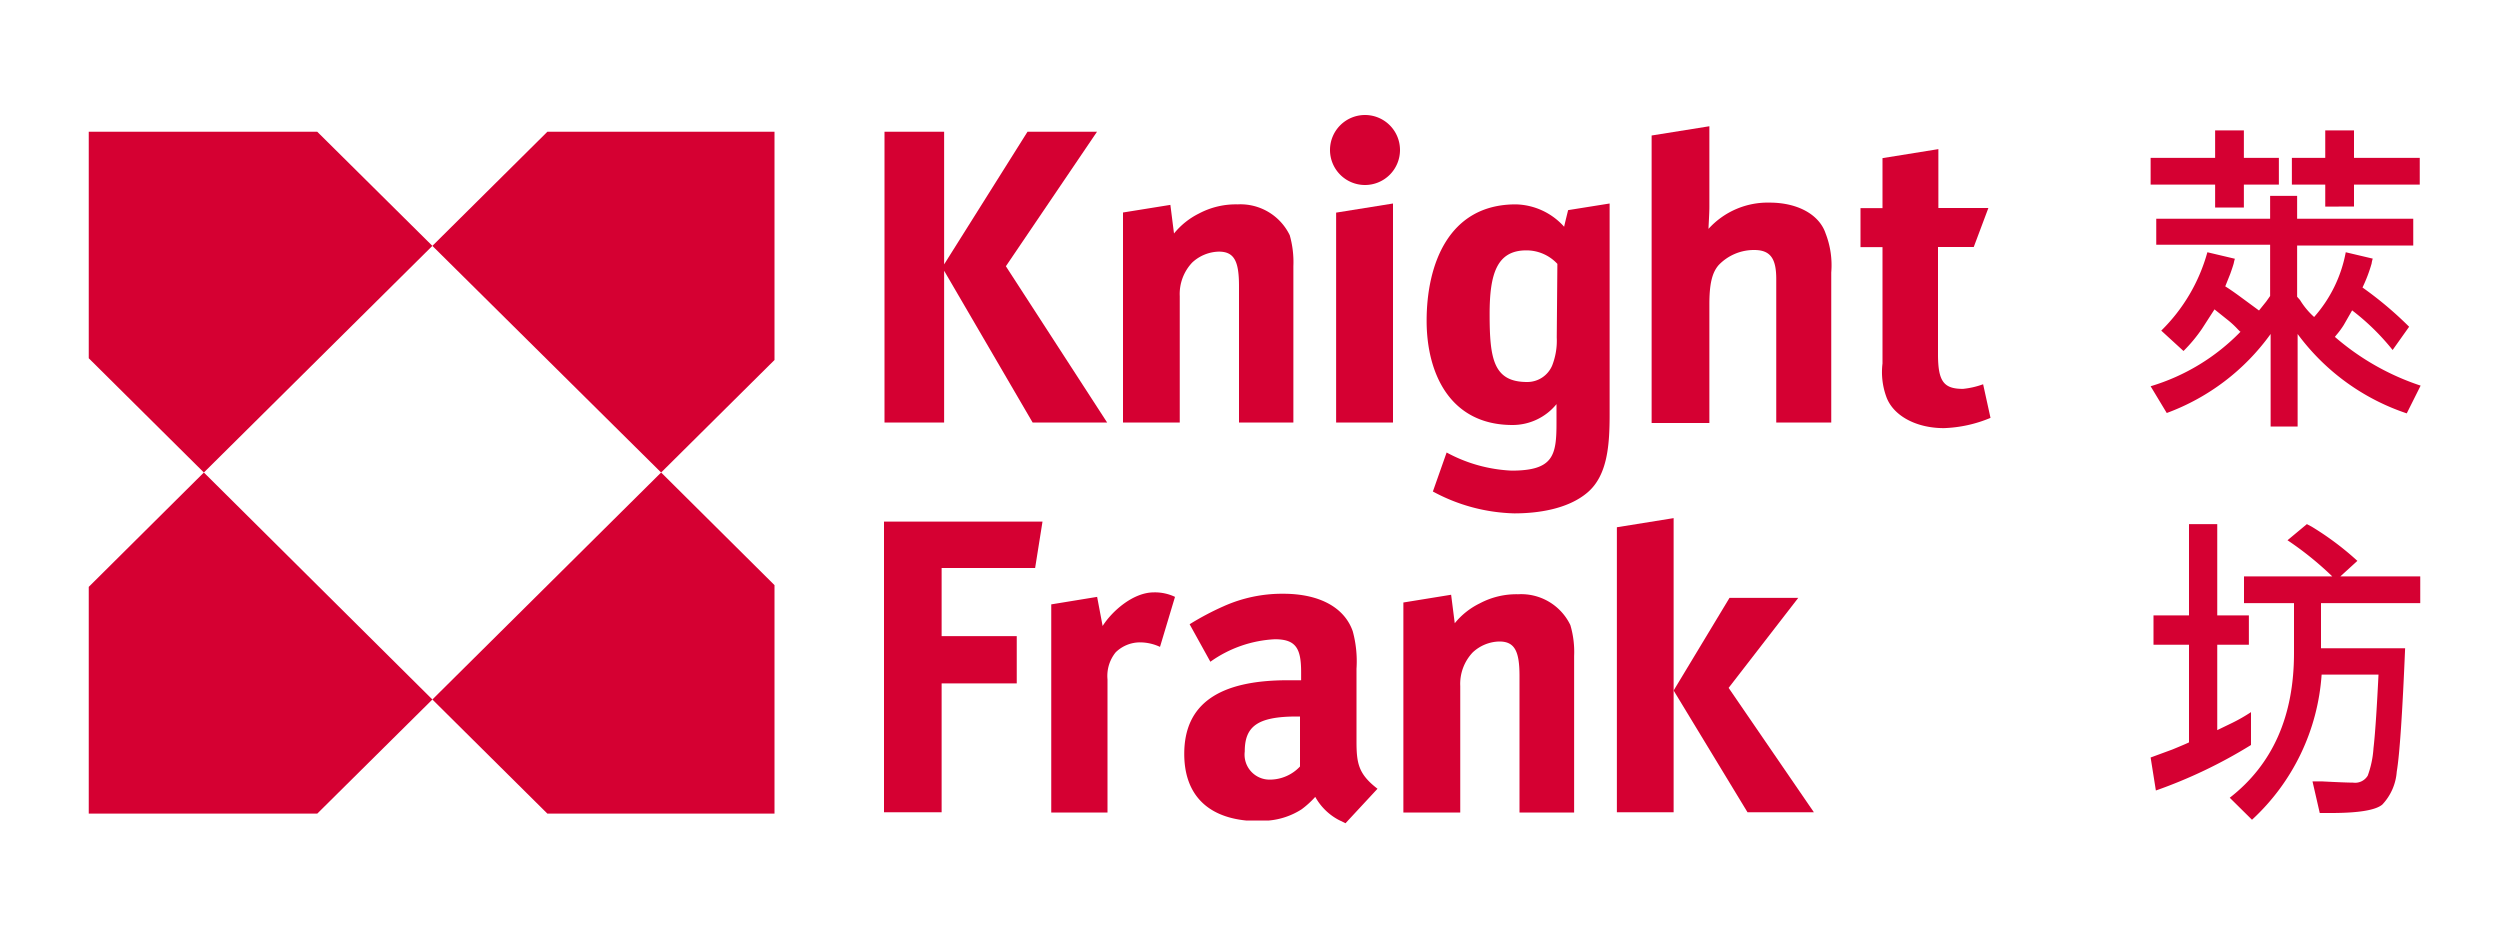
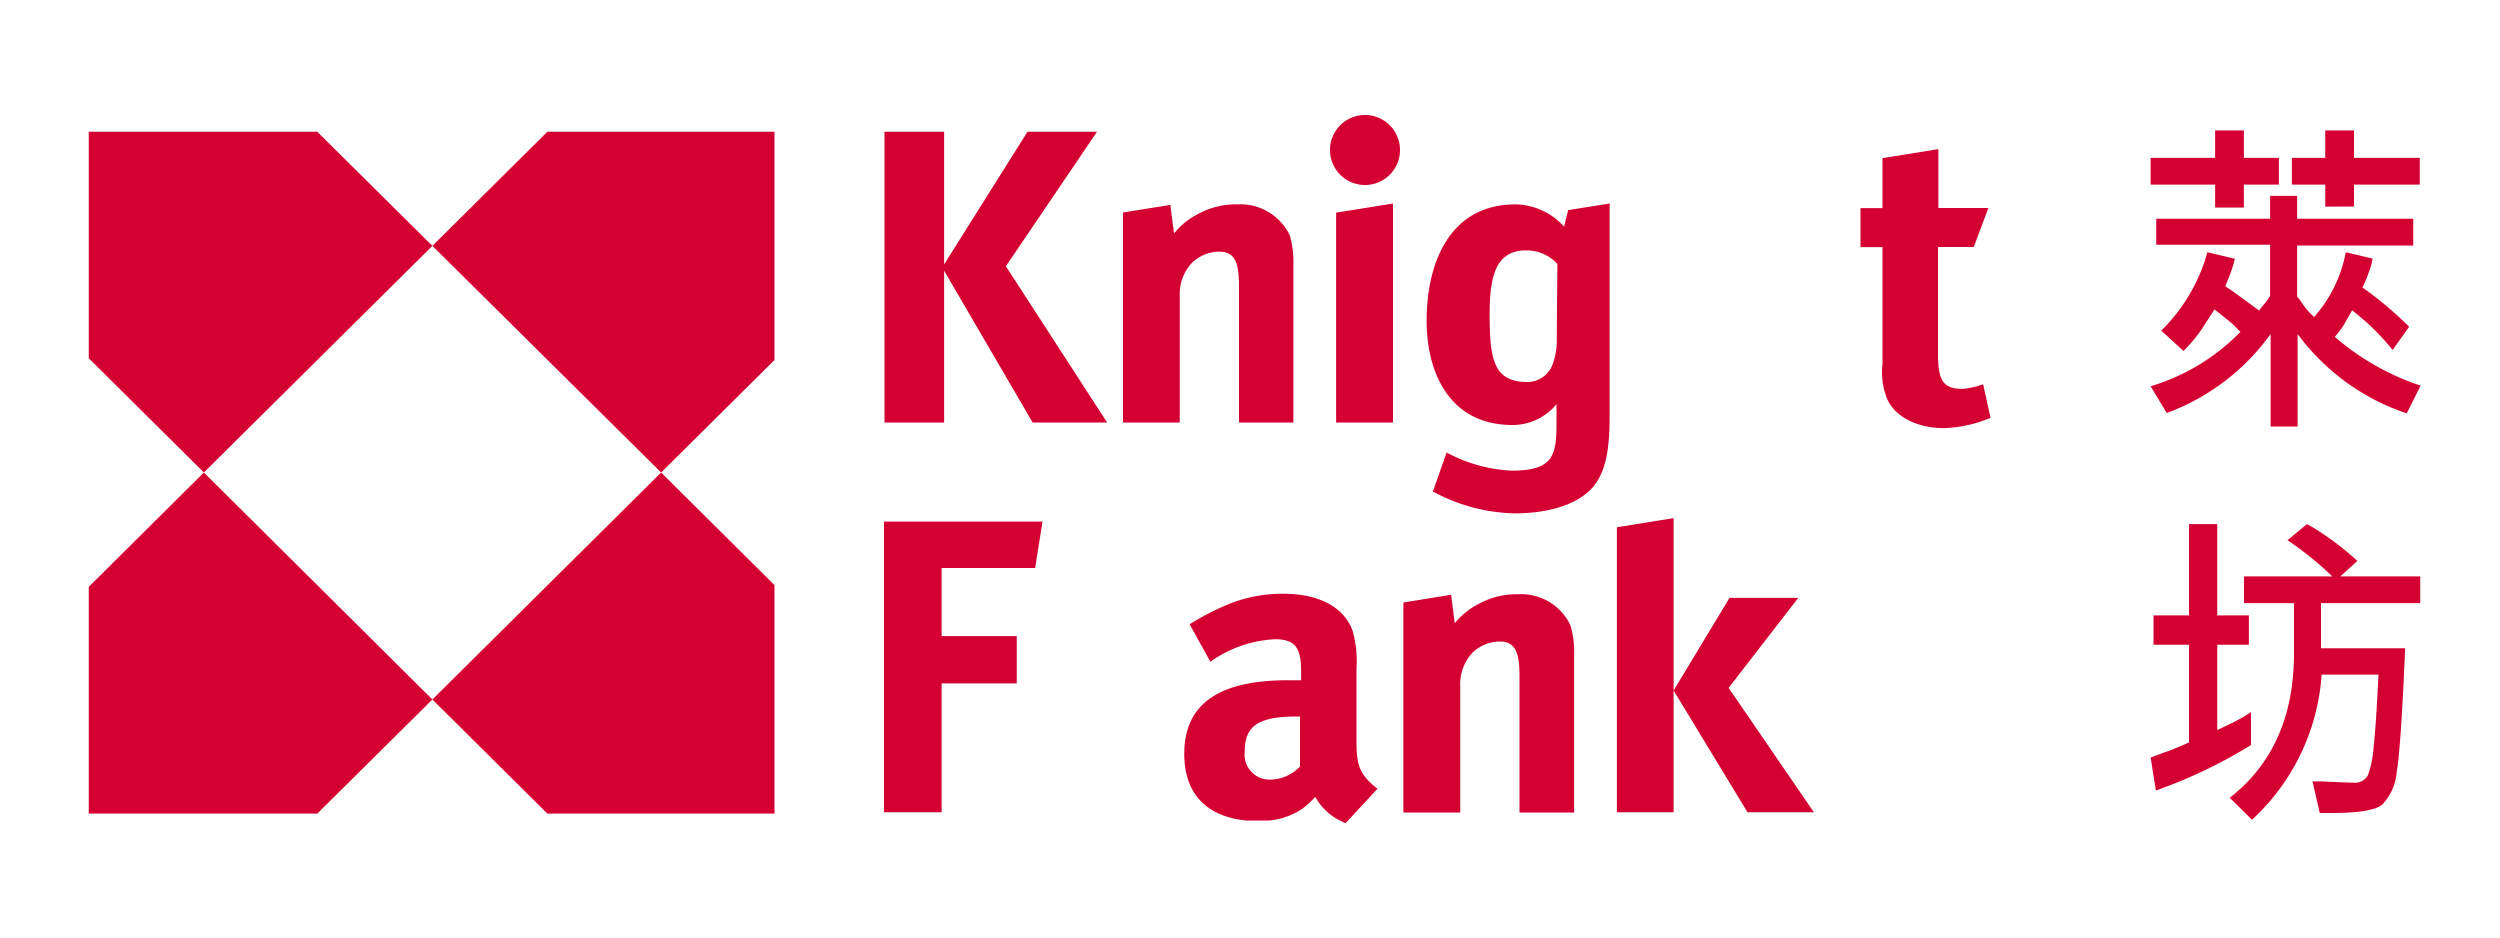
<svg xmlns="http://www.w3.org/2000/svg" id="Layer_1" data-name="Layer 1" viewBox="0 0 200 75">
  <defs>
    <style>.cls-1,.cls-2{fill:#d50032;}.cls-2{fill-rule:evenodd;}</style>
  </defs>
  <polygon class="cls-1" points="7.1 28.66 16.31 37.8 34.59 19.67 25.38 10.54 7.1 10.54 7.1 28.66 7.1 28.66" />
  <polygon class="cls-1" points="25.38 65.09 34.59 55.96 16.31 37.8 7.1 46.95 7.1 65.09 25.38 65.09 25.38 65.09" />
  <polygon class="cls-1" points="34.59 55.96 43.79 65.09 61.96 65.09 61.96 46.81 52.89 37.8 34.59 55.96 34.59 55.96" />
  <polygon class="cls-1" points="52.89 37.8 61.96 28.8 61.96 10.54 43.79 10.54 34.59 19.67 52.89 37.8 52.89 37.8" />
  <path class="cls-2" d="M159.24,33.43l-.59-2.69a6.6,6.6,0,0,1-1.61.37c-1.54,0-2-.59-2-2.77V19.76h2.86l1.17-3.12h-4V11.93l-4.47.72v4h-1.76v3.12h1.76v9.31a5.77,5.77,0,0,0,.29,2.62c.52,1.52,2.35,2.55,4.62,2.55A10.52,10.52,0,0,0,159.24,33.43Z" />
  <polygon class="cls-2" points="88.57 33.8 80.47 21.3 87.76 10.54 82.2 10.54 75.53 21.15 75.53 10.54 70.76 10.54 70.76 33.8 75.53 33.8 75.53 21.66 82.61 33.8 88.57 33.8" />
  <path class="cls-2" d="M103.47,33.8V21.29a7.86,7.86,0,0,0-.29-2.47A4.38,4.38,0,0,0,99,16.35a6.28,6.28,0,0,0-3.08.73,6,6,0,0,0-2,1.6l-.29-2.29L89.84,17V33.8h4.54V23.69a3.66,3.66,0,0,1,1-2.69,3.23,3.23,0,0,1,2.13-.87c1.25,0,1.61.8,1.61,2.76V33.8Z" />
  <polygon class="cls-2" points="111.44 33.8 111.44 16.28 106.89 17.01 106.89 33.8 111.44 33.8" />
  <path class="cls-2" d="M125.45,16.81s-.25,1-.32,1.33a5.33,5.33,0,0,0-3.88-1.79c-5.36,0-7.12,4.8-7.12,9.31C114.13,29.87,116,34,121,34a4.53,4.53,0,0,0,3.52-1.67V33.8c0,2.61-.22,3.85-3.59,3.85a12,12,0,0,1-5.2-1.45l-1.1,3.12a14.35,14.35,0,0,0,6.52,1.75c1.76,0,4.25-.3,5.86-1.68s1.76-3.85,1.76-6.25l0-16.86ZM124.54,27a5.44,5.44,0,0,1-.37,2.25,2.16,2.16,0,0,1-2,1.31c-2.71,0-3-1.88-3-5.45,0-3.2.58-5.08,2.93-5.08a3.37,3.37,0,0,1,2.49,1.08Z" />
-   <path class="cls-2" d="M146.5,33.8v-12a7,7,0,0,0-.45-3.12c-.51-1.53-2.26-2.47-4.47-2.47a6.38,6.38,0,0,0-4.9,2.1c0-.22.07-1.23.07-1.75V10.1l-4.62.74v23h4.62V24.35c0-1.59.2-2.51.73-3.13A3.9,3.9,0,0,1,140.34,20c1.32,0,1.76.72,1.76,2.32V33.8Z" />
  <path class="cls-2" d="M112,12a2.8,2.8,0,1,1-2.8-2.8A2.8,2.8,0,0,1,112,12Z" />
  <path class="cls-2" d="M108.52,59.31l0-5.81a9.15,9.15,0,0,0-.3-3c-.66-1.89-2.64-3-5.56-3a11.43,11.43,0,0,0-4.77,1,22,22,0,0,0-2.72,1.44l1.66,3a9.69,9.69,0,0,1,5.16-1.8c1.69,0,2.1.74,2.1,2.63v.65h-1.07c-5.5,0-8.28,1.89-8.28,5.89,0,3.11,1.7,5,4.94,5.33h1.84a5.81,5.81,0,0,0,2.6-.89,7.26,7.26,0,0,0,1.1-1,4.62,4.62,0,0,0,1.89,1.85l.53.26.24-.26,2.32-2.5C108.68,61.93,108.52,61.08,108.52,59.31Zm-6.94,3.06a2,2,0,0,1-2-2.25c0-2,1-2.8,4.17-2.8H104v4A3.32,3.32,0,0,1,101.58,62.37Z" />
  <polygon class="cls-2" points="83.4 41.73 70.72 41.73 70.72 64.98 75.33 64.98 75.33 54.67 81.34 54.67 81.34 50.89 75.33 50.89 75.33 45.44 82.81 45.44 83.4 41.73" />
-   <path class="cls-2" d="M94,47.75a3.74,3.74,0,0,0-1.69-.36c-1.68,0-3.37,1.53-4.1,2.69l-.44-2.33-3.67.6V65H88.6V54.35a3,3,0,0,1,.65-2.16,2.78,2.78,0,0,1,2-.8,3.83,3.83,0,0,1,1.55.36Z" />
  <polygon class="cls-2" points="129.35 42.18 129.35 64.98 133.89 64.98 133.89 41.45 129.35 42.18" />
  <polygon class="cls-2" points="138.29 55.03 143.86 47.83 138.36 47.83 133.89 55.24 139.8 64.98 145.11 64.98 138.29 55.03" />
  <path class="cls-2" d="M125.93,65V52.48a7.58,7.58,0,0,0-.3-2.47,4.36,4.36,0,0,0-4.18-2.47,6.24,6.24,0,0,0-3.07.73,5.88,5.88,0,0,0-2,1.59l-.29-2.28-3.82.62V65h4.55V54.88a3.66,3.66,0,0,1,1-2.69,3.21,3.21,0,0,1,2.13-.87c1.24,0,1.61.8,1.61,2.76V65Z" />
  <path class="cls-1" d="M177.21,16.6V14.77h-5.16V12.63h5.16v-2.2h2.3v2.2h2.8v2.14h-2.8V16.6Zm2,9.93-.18-.18a7.25,7.25,0,0,0-.87-.8l-1-.8-1,1.55a12.2,12.2,0,0,1-1.48,1.78l-1.78-1.63a14,14,0,0,0,3.69-6.27l2.2.52a3.1,3.1,0,0,0-.09.36c-.06.22-.16.51-.28.85l-.4,1c.23.14.68.44,1.34.93l1.36,1,.58-.72.31-.44v-4.1h-9.11V17.5h9.11V15.67h2.16V17.5h9.29v2.14h-9.29v4.1L184,24a6.06,6.06,0,0,0,1.13,1.36,10.77,10.77,0,0,0,2.53-5.18l2.16.51a2.07,2.07,0,0,0-.09.39A12,12,0,0,1,189,23a29.16,29.16,0,0,1,3.73,3.14L191.41,28a18.65,18.65,0,0,0-3.24-3.17L187.5,26a6.46,6.46,0,0,1-.59.8l-.12.15a20.06,20.06,0,0,0,6.86,3.9l-1.11,2.22a17.89,17.89,0,0,1-8.73-6.35v7.4h-2.16v-7.4a17.81,17.81,0,0,1-8.31,6.32l-1.29-2.14A16.7,16.7,0,0,0,179.25,26.53Zm6.81-10V14.77h-2.67V12.63h2.67v-2.2h2.3v2.2h5.26v2.14h-5.26v1.75Z" />
  <path class="cls-1" d="M177.38,58.41l1.22-.59a13.52,13.52,0,0,0,1.48-.85V59.6a39.19,39.19,0,0,1-7.61,3.64l-.42-2.64,1.74-.64c.7-.29,1.15-.48,1.33-.57V51.58h-2.84V49.23h2.84v-7.3h2.26v7.3h2.53v2.35h-2.53ZM183,43.22l1.55-1.29.38.2a23.35,23.35,0,0,1,3.66,2.74l-1.36,1.24h6.39v2.14h-7.94v1.52l0,2.09h6.73q-.33,7.89-.67,9.87a4.28,4.28,0,0,1-1.16,2.64c-.55.45-1.91.67-4.1.67h-.9L185,62.51l.73,0c1.34.07,2.18.1,2.51.1a1.18,1.18,0,0,0,1.18-.56,7.87,7.87,0,0,0,.46-2.2q.19-1.62.4-5.88h-4.55a17.38,17.38,0,0,1-5.57,11.61l-1.78-1.76q5.15-4,5.14-11.6c0-.23,0-.44,0-.64s0-.39,0-.58V48.25h-4V46.11h7.06A25.86,25.86,0,0,0,183,43.22Z" />
</svg>